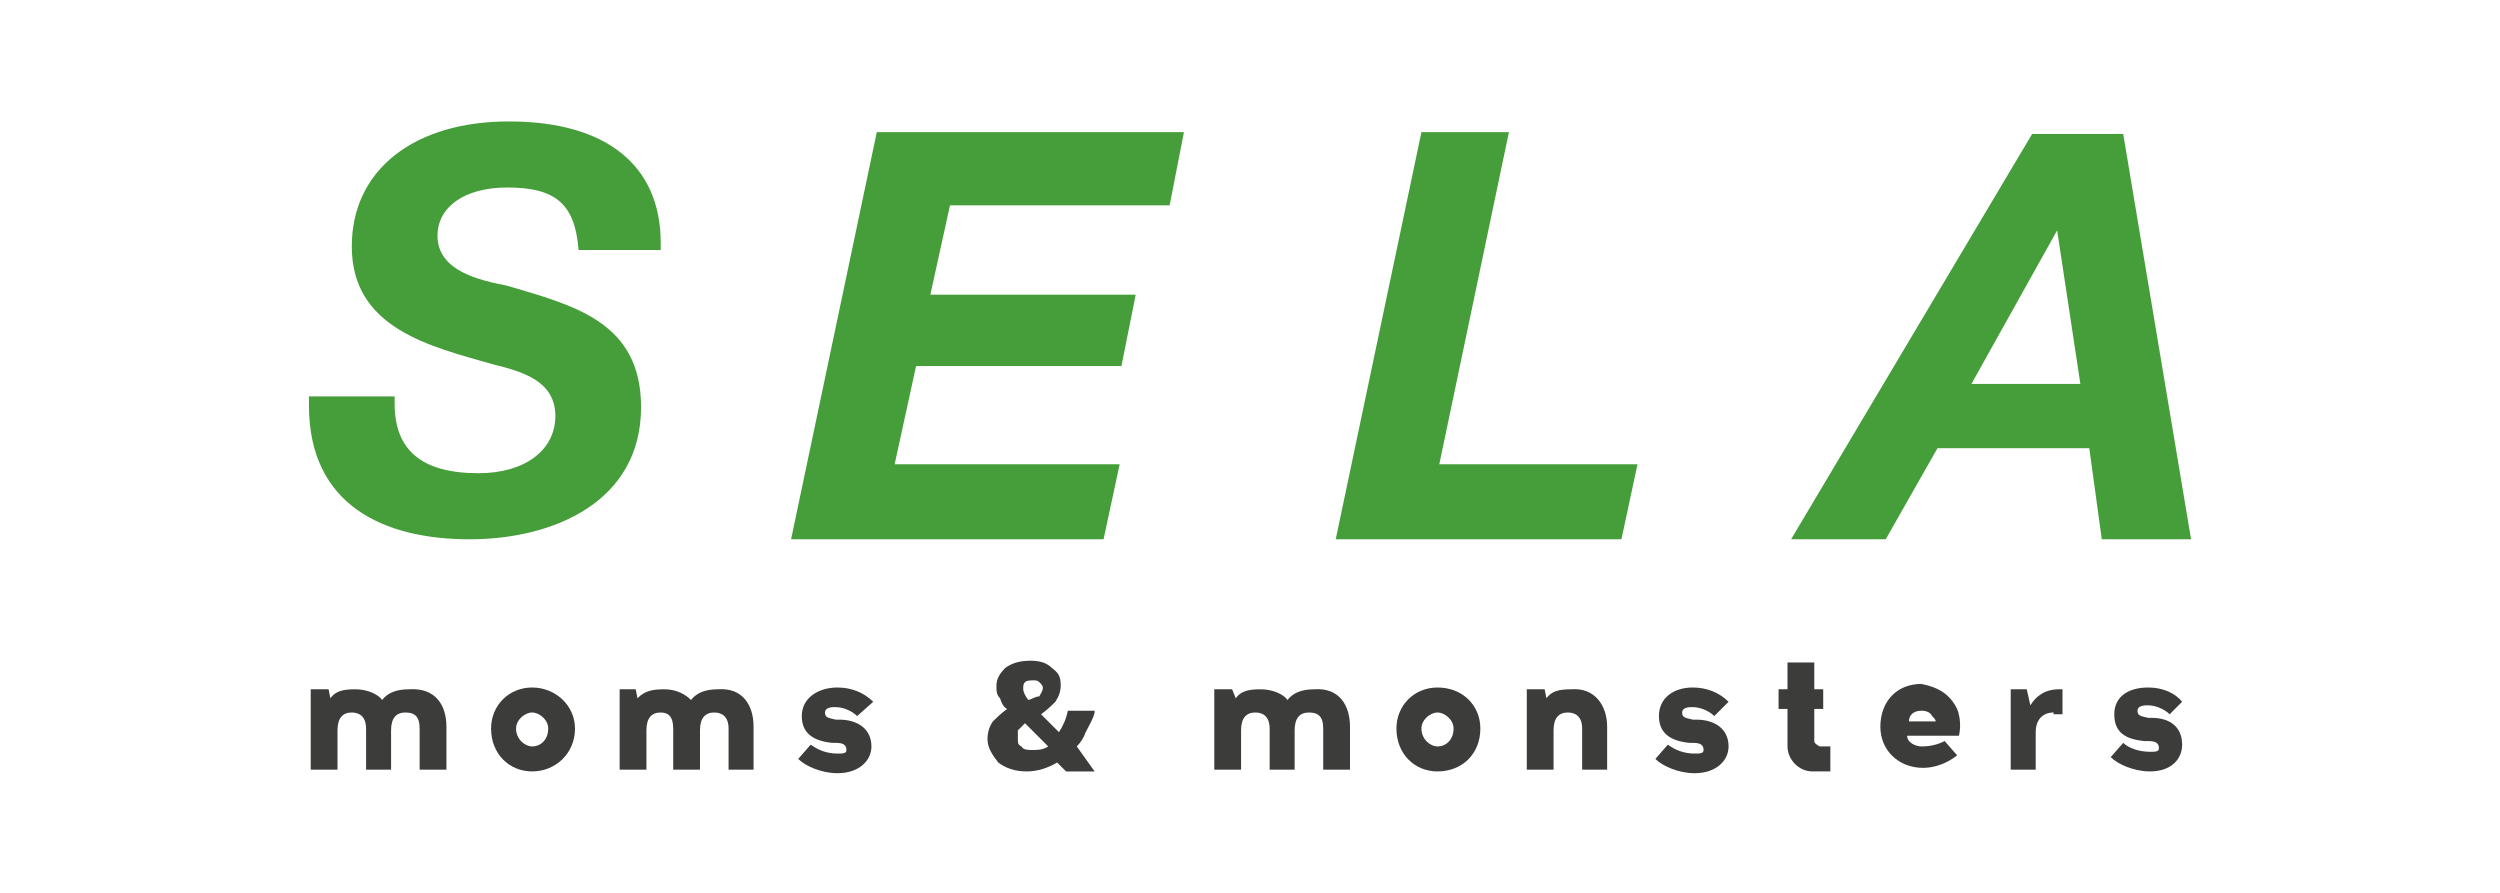
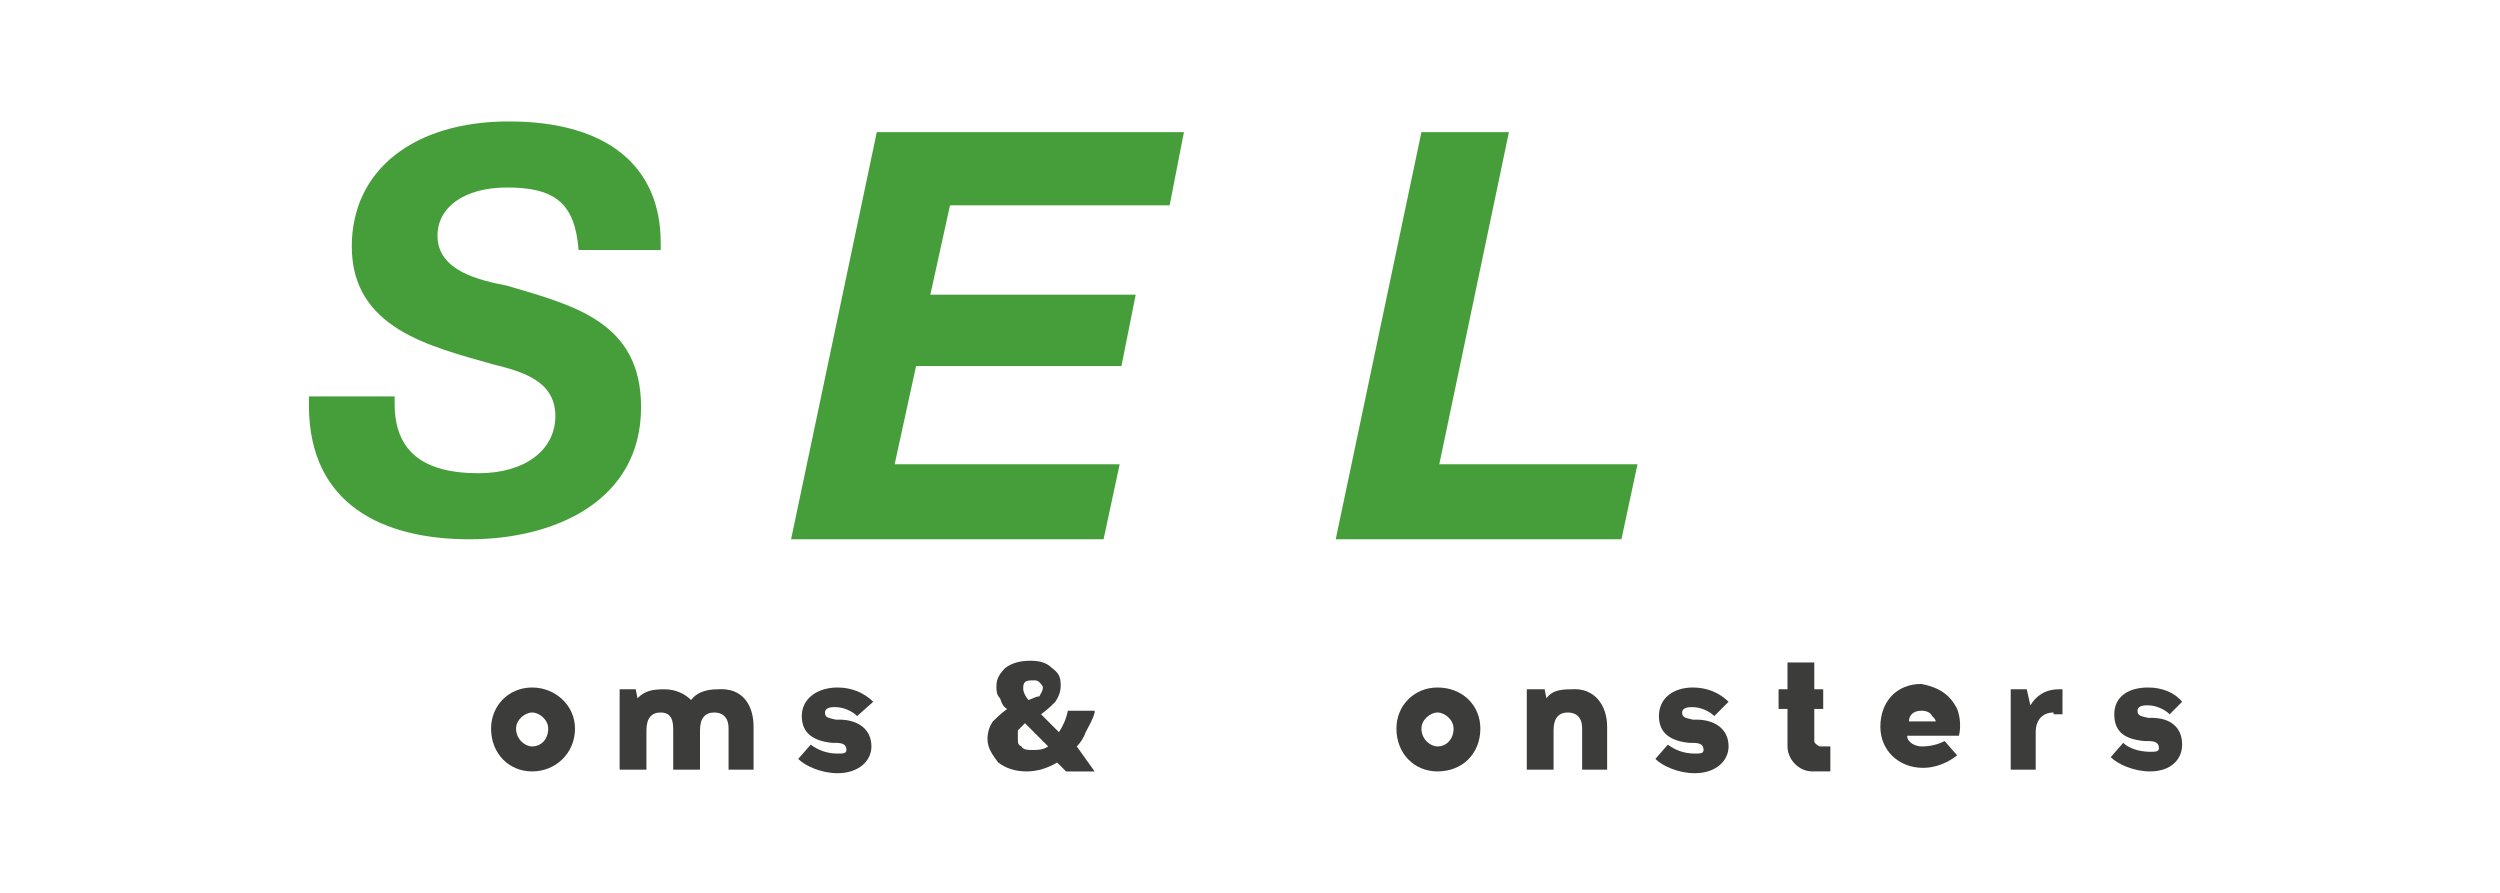
<svg xmlns="http://www.w3.org/2000/svg" id="Layer_1" x="0px" y="0px" width="140px" height="50px" viewBox="0 0 140 50" style="enable-background:new 0 0 140 50;" xml:space="preserve">
  <style type="text/css"> .st0{fill:#469E3A;} .st1{fill:#3C3C3B;} </style>
  <g>
    <g id="logo_svg_main">
      <path class="st0" d="M32.4,14c-0.2-2.6-1.3-3.5-4-3.5c-2.4,0-3.9,1.1-3.9,2.7c0,2,2.4,2.5,3.9,2.8c3.7,1.1,7.5,2,7.5,6.8 c0,5.3-4.9,7.4-9.6,7.4c-4.8,0-9-1.9-9-7.5v-0.5h4.8v0.4c0,2.6,1.5,3.9,4.7,3.9c2.6,0,4.3-1.3,4.3-3.2c0-2-1.9-2.5-3.5-2.9 c-3.5-1-7.9-2-7.9-6.6c0-4.3,3.5-7,8.8-7c5.5,0,8.5,2.5,8.5,6.8V14H32.4z" />
      <polygon class="st0" points="65.5,11.5 53.2,11.5 52.1,16.5 63.6,16.5 62.8,20.5 51.3,20.5 50.1,26 62.7,26 61.8,30.2 44.3,30.2 49.1,7.4 66.3,7.4 " />
      <polygon class="st0" points="80.6,26 91.7,26 90.8,30.2 74.8,30.2 79.6,7.4 84.5,7.4 " />
-       <path class="st0" d="M122.7,30.2h-5l-0.7-5.1h-8.5l-2.9,5.1h-5.3l13.5-22.7h5.1L122.7,30.2z M116.5,21.5l-1.3-8.6l-4.8,8.6H116.5z " />
    </g>
    <g id="logo_svg_sub">
-       <path class="st1" d="M25,40.7v2.4h-1.5v-2.3c0-0.7-0.3-0.9-0.8-0.9c-0.5,0-0.8,0.3-0.8,1v2.2h-1.4v-2.3c0-0.7-0.4-0.9-0.8-0.9 c-0.5,0-0.8,0.3-0.8,1v2.2h-1.5v-4.5h1l0.1,0.5c0.3-0.4,0.7-0.5,1.4-0.5c0.7,0,1.3,0.3,1.5,0.6c0.3-0.4,0.8-0.6,1.5-0.6 C24.4,38.5,25,39.5,25,40.7z" />
      <path class="st1" d="M32.2,40.8c0,1.4-1.1,2.4-2.4,2.4s-2.3-1-2.3-2.4c0-1.3,1-2.3,2.3-2.3S32.2,39.5,32.2,40.8z M28.9,40.8 c0,0.6,0.5,1,0.9,1c0.5,0,0.9-0.4,0.9-1c0-0.5-0.5-0.9-0.9-0.9C29.4,39.9,28.9,40.3,28.9,40.8z" />
      <path class="st1" d="M42.2,40.7v2.4h-1.4v-2.3c0-0.7-0.4-0.9-0.8-0.9c-0.5,0-0.8,0.3-0.8,1v2.2h-1.5v-2.3c0-0.7-0.3-0.9-0.7-0.9 c-0.5,0-0.8,0.3-0.8,1v2.2h-1.5v-4.5h0.9l0.1,0.5c0.4-0.4,0.8-0.5,1.5-0.5c0.7,0,1.2,0.3,1.5,0.6c0.3-0.4,0.8-0.6,1.5-0.6 C41.6,38.5,42.2,39.5,42.2,40.7z" />
-       <path class="st1" d="M75.6,40.7v2.4h-1.5v-2.3c0-0.7-0.3-0.9-0.8-0.9c-0.5,0-0.8,0.3-0.8,1v2.2h-1.4v-2.3c0-0.7-0.4-0.9-0.8-0.9 c-0.5,0-0.8,0.3-0.8,1v2.2H68v-4.5H69l0.2,0.5c0.3-0.4,0.7-0.5,1.4-0.5c0.7,0,1.3,0.3,1.5,0.6c0.3-0.4,0.8-0.6,1.5-0.6 C75,38.5,75.6,39.5,75.6,40.7z" />
      <path class="st1" d="M82.9,40.8c0,1.4-1,2.4-2.4,2.4c-1.3,0-2.3-1-2.3-2.4c0-1.3,1-2.3,2.3-2.3C81.9,38.5,82.9,39.5,82.9,40.8z M79.6,40.8c0,0.6,0.5,1,0.9,1c0.5,0,0.9-0.4,0.9-1c0-0.5-0.5-0.9-0.9-0.9C80.1,39.9,79.6,40.3,79.6,40.8z" />
      <path class="st1" d="M90,40.7v2.4h-1.4v-2.3c0-0.7-0.4-0.9-0.8-0.9c-0.5,0-0.8,0.3-0.8,1v2.2h-1.5v-4.5h1l0.1,0.5 c0.3-0.4,0.7-0.5,1.4-0.5C89.3,38.5,90,39.5,90,40.7z" />
      <path class="st1" d="M94.8,38.5c0.8,0,1.5,0.3,2,0.8L96,40.1c-0.3-0.3-0.8-0.5-1.2-0.5h-0.1c-0.3,0-0.5,0.1-0.5,0.3 c0,0.3,0.2,0.3,0.6,0.4h0.2c1,0,1.8,0.5,1.8,1.5c0,0.8-0.7,1.5-1.9,1.5l0,0c-0.9,0-1.8-0.4-2.2-0.8l0.7-0.8 c0.4,0.3,0.9,0.5,1.5,0.5l0,0c0.3,0,0.5,0,0.5-0.2c0-0.3-0.2-0.4-0.6-0.4h-0.2c-1-0.1-1.7-0.5-1.7-1.5S93.7,38.5,94.8,38.5 L94.8,38.5z" />
      <path class="st1" d="M46.9,38.5c0.8,0,1.5,0.3,2,0.8L48,40.1c-0.3-0.3-0.8-0.5-1.2-0.5h-0.1c-0.3,0-0.5,0.1-0.5,0.3 c0,0.3,0.2,0.3,0.6,0.4h0.2c1,0,1.8,0.5,1.8,1.5c0,0.8-0.7,1.5-1.9,1.5l0,0c-0.9,0-1.8-0.4-2.2-0.8l0.7-0.8 c0.4,0.3,0.9,0.5,1.5,0.5l0,0c0.3,0,0.5,0,0.5-0.2c0-0.3-0.2-0.4-0.6-0.4h-0.2c-1-0.1-1.7-0.5-1.7-1.5S45.8,38.5,46.9,38.5 L46.9,38.5z" />
      <path class="st1" d="M109.6,39.7c0.2,0.5,0.2,1.1,0.1,1.5h-2.9c0,0.4,0.5,0.6,0.8,0.6c0.5,0,0.9-0.1,1.3-0.3l0.7,0.8 c-0.5,0.4-1.2,0.7-1.9,0.7c-1.4,0-2.4-1-2.4-2.3c0-1.4,0.9-2.4,2.3-2.4C108.6,38.5,109.2,38.9,109.6,39.7z M106.9,40.4h1.5 c0-0.1-0.1-0.2-0.2-0.3c-0.1-0.2-0.3-0.3-0.6-0.3C107.1,39.8,106.9,40.1,106.9,40.4z" />
      <path class="st1" d="M115,39.9c-0.6,0-1,0.4-1,1.1v2.1h-1.4v-4.5h0.9l0.2,0.9c0.3-0.5,0.8-0.9,1.6-0.9h0.2v1.4H115z" />
      <path class="st1" d="M120.3,38.5c0.8,0,1.5,0.3,1.9,0.8l-0.7,0.7c-0.3-0.3-0.8-0.5-1.2-0.5h-0.1c-0.3,0-0.5,0.1-0.5,0.3 c0,0.3,0.2,0.3,0.6,0.4h0.2c1,0,1.7,0.5,1.7,1.5c0,0.8-0.6,1.5-1.8,1.5l0,0c-0.9,0-1.8-0.4-2.2-0.8l0.7-0.8 c0.3,0.3,0.9,0.5,1.5,0.5l0,0c0.3,0,0.5,0,0.5-0.2c0-0.3-0.2-0.4-0.6-0.4h-0.2c-1.1-0.1-1.7-0.5-1.7-1.5S119.2,38.5,120.3,38.5 L120.3,38.5z" />
      <path class="st1" d="M101.6,41.5v-1.8h0.5v-1.1h-0.5v-1.5h-1.5v1.5h-0.5v1.1h0.5v2.1c0,0.7,0.6,1.4,1.4,1.4l0,0h1v-1.4h-0.6 C101.7,41.7,101.6,41.6,101.6,41.5z" />
      <path class="st1" d="M60.3,41.8c0.2-0.2,0.4-0.5,0.5-0.8c0.2-0.4,0.4-0.7,0.5-1.1v-0.1h-1.5l0,0c-0.1,0.5-0.3,0.9-0.5,1.2l-1-1 c0.4-0.3,0.6-0.5,0.8-0.7c0.2-0.3,0.3-0.6,0.3-0.9c0-0.5-0.1-0.7-0.5-1c-0.3-0.3-0.7-0.4-1.2-0.4c-0.5,0-1,0.1-1.4,0.4 c-0.3,0.3-0.5,0.6-0.5,1c0,0.3,0,0.5,0.2,0.7c0.1,0.3,0.2,0.5,0.4,0.6c-0.4,0.3-0.6,0.5-0.8,0.7c-0.2,0.3-0.3,0.6-0.3,1 c0,0.5,0.3,0.9,0.6,1.3c0.4,0.3,0.9,0.5,1.6,0.5c0.6,0,1.2-0.2,1.7-0.5l0.5,0.5h1.6L60.3,41.8z M57.6,39.2 c-0.2-0.2-0.3-0.5-0.3-0.6c0-0.2,0-0.3,0.1-0.4c0.1-0.1,0.3-0.1,0.5-0.1c0.1,0,0.2,0,0.3,0.1c0.1,0.1,0.2,0.2,0.2,0.3 c0,0.2-0.1,0.3-0.2,0.5C58,39,57.9,39.1,57.6,39.2z M57,40.9c0.1-0.1,0.2-0.2,0.4-0.4l1.3,1.3C58.4,42,58.1,42,57.8,42 c-0.2,0-0.5,0-0.6-0.2C57,41.7,57,41.6,57,41.4S57,41,57,40.9z" />
    </g>
  </g>
</svg>